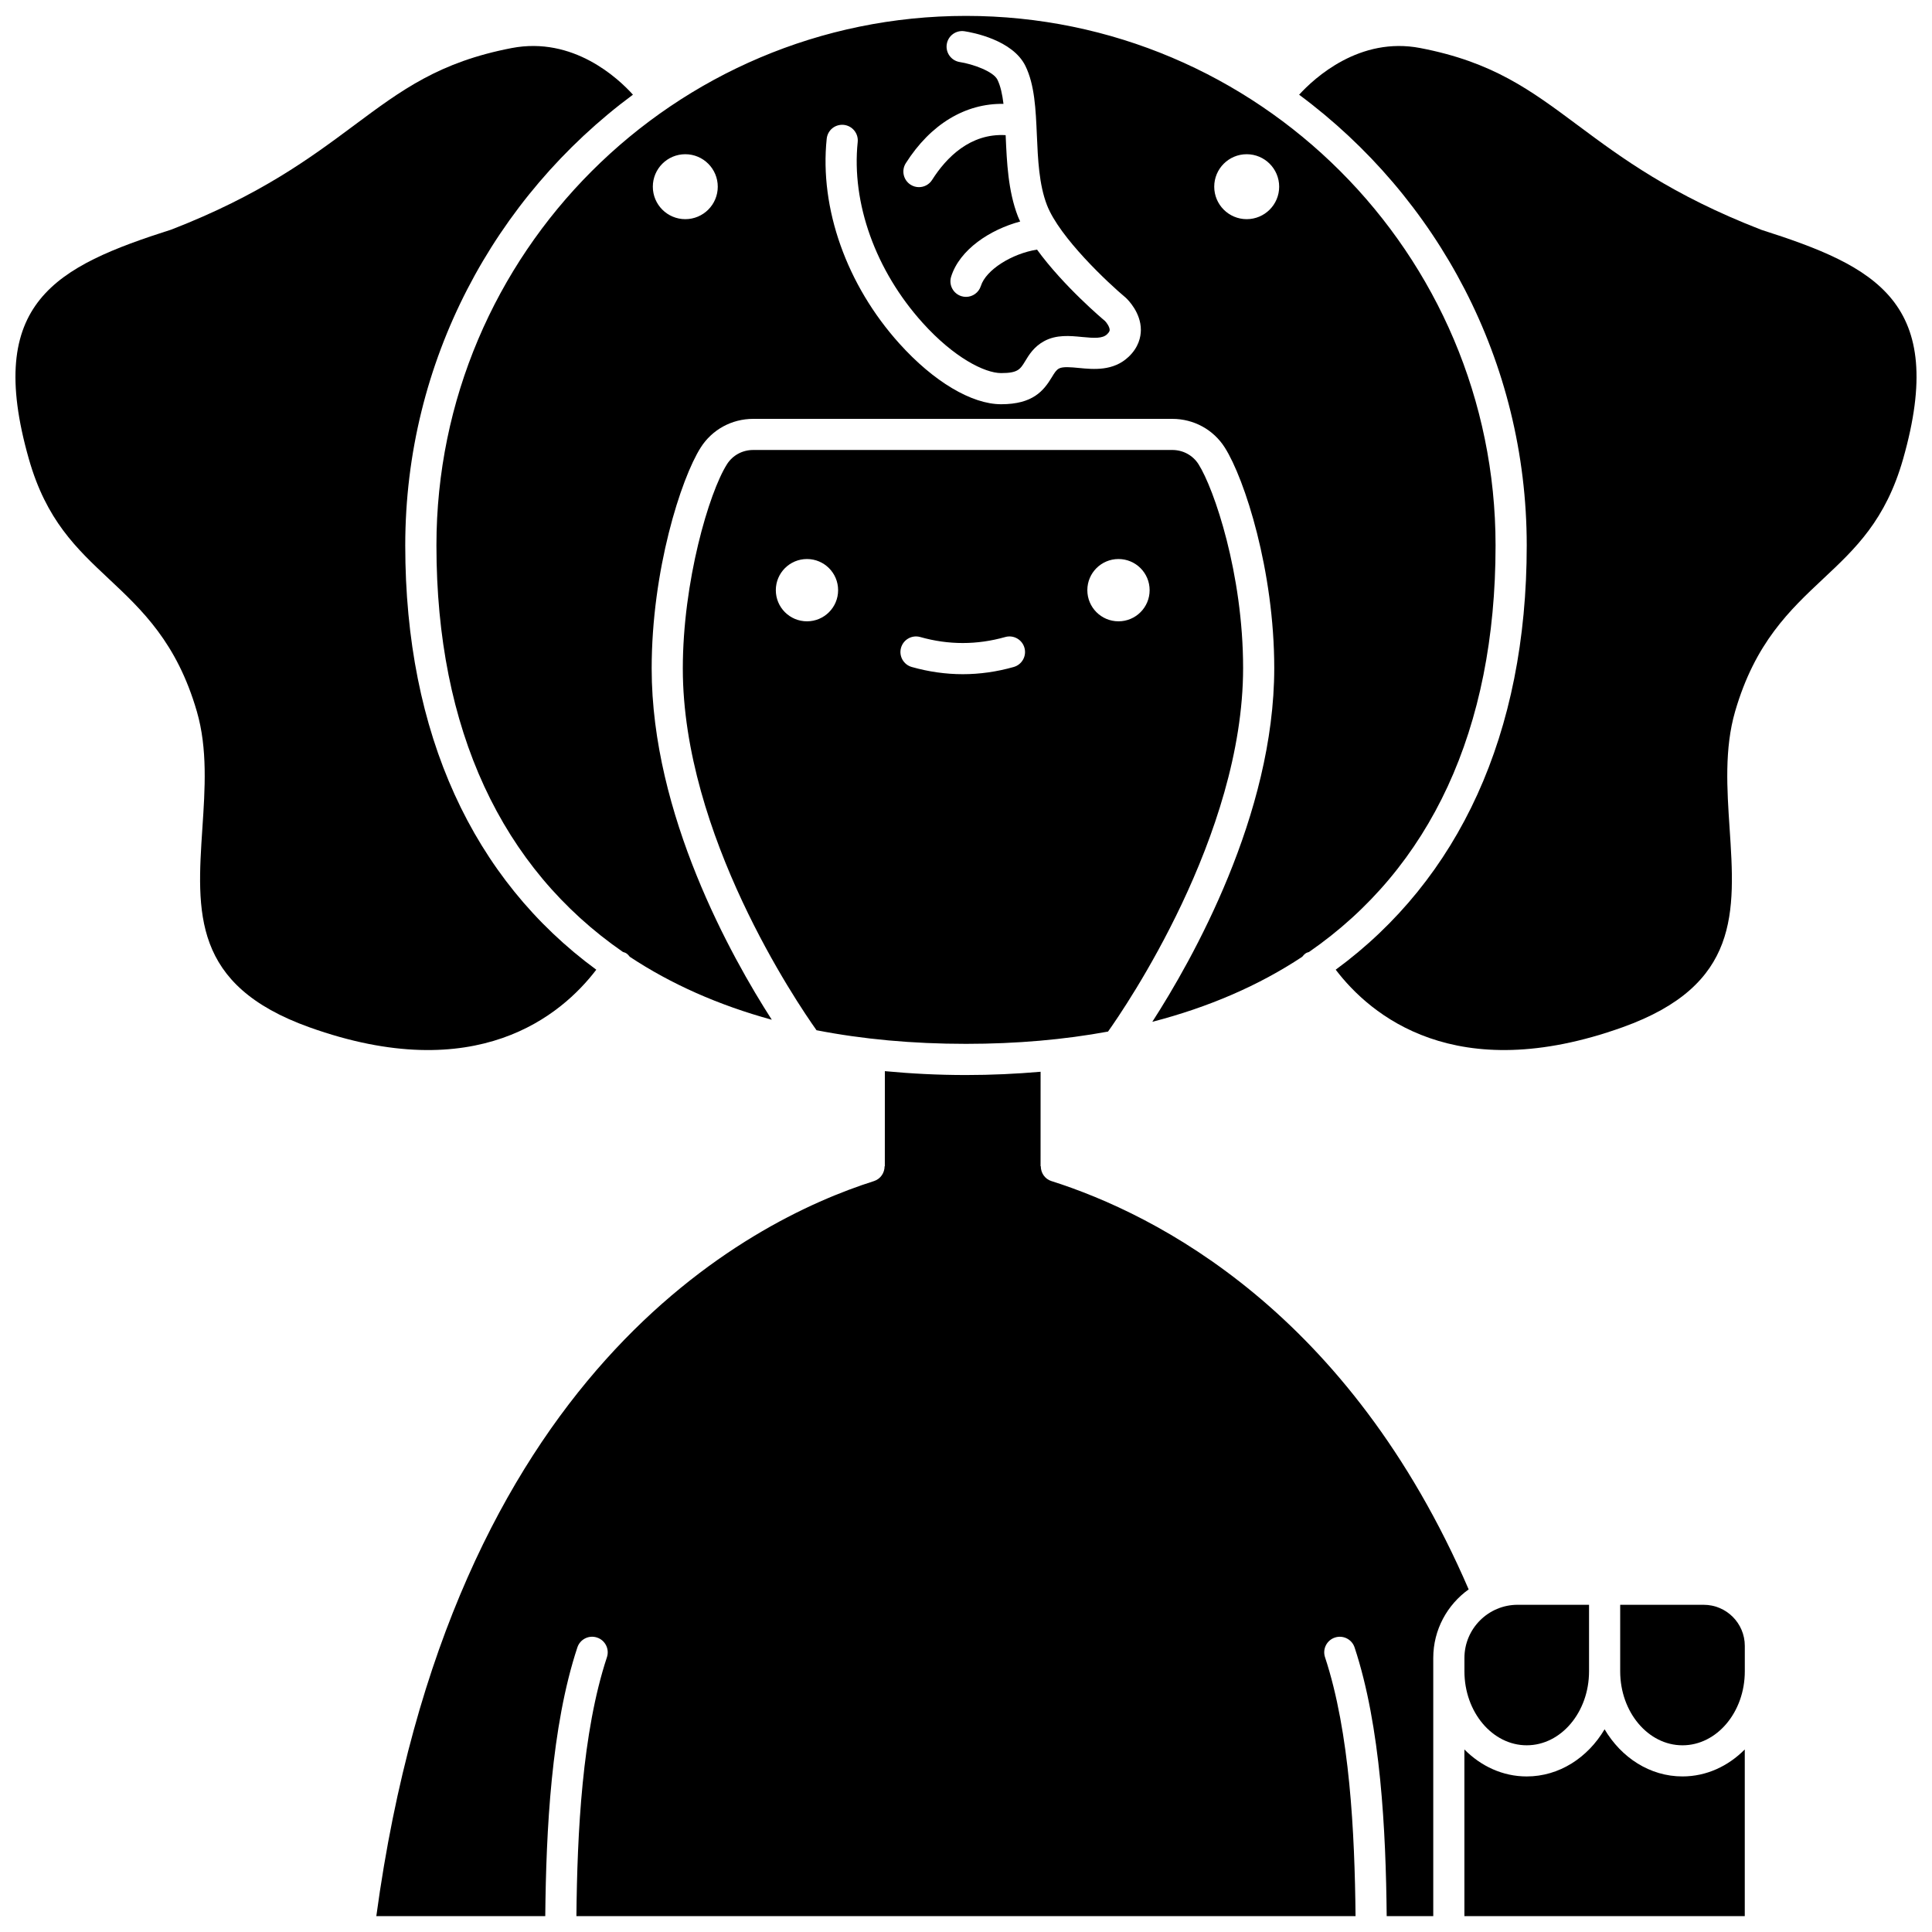
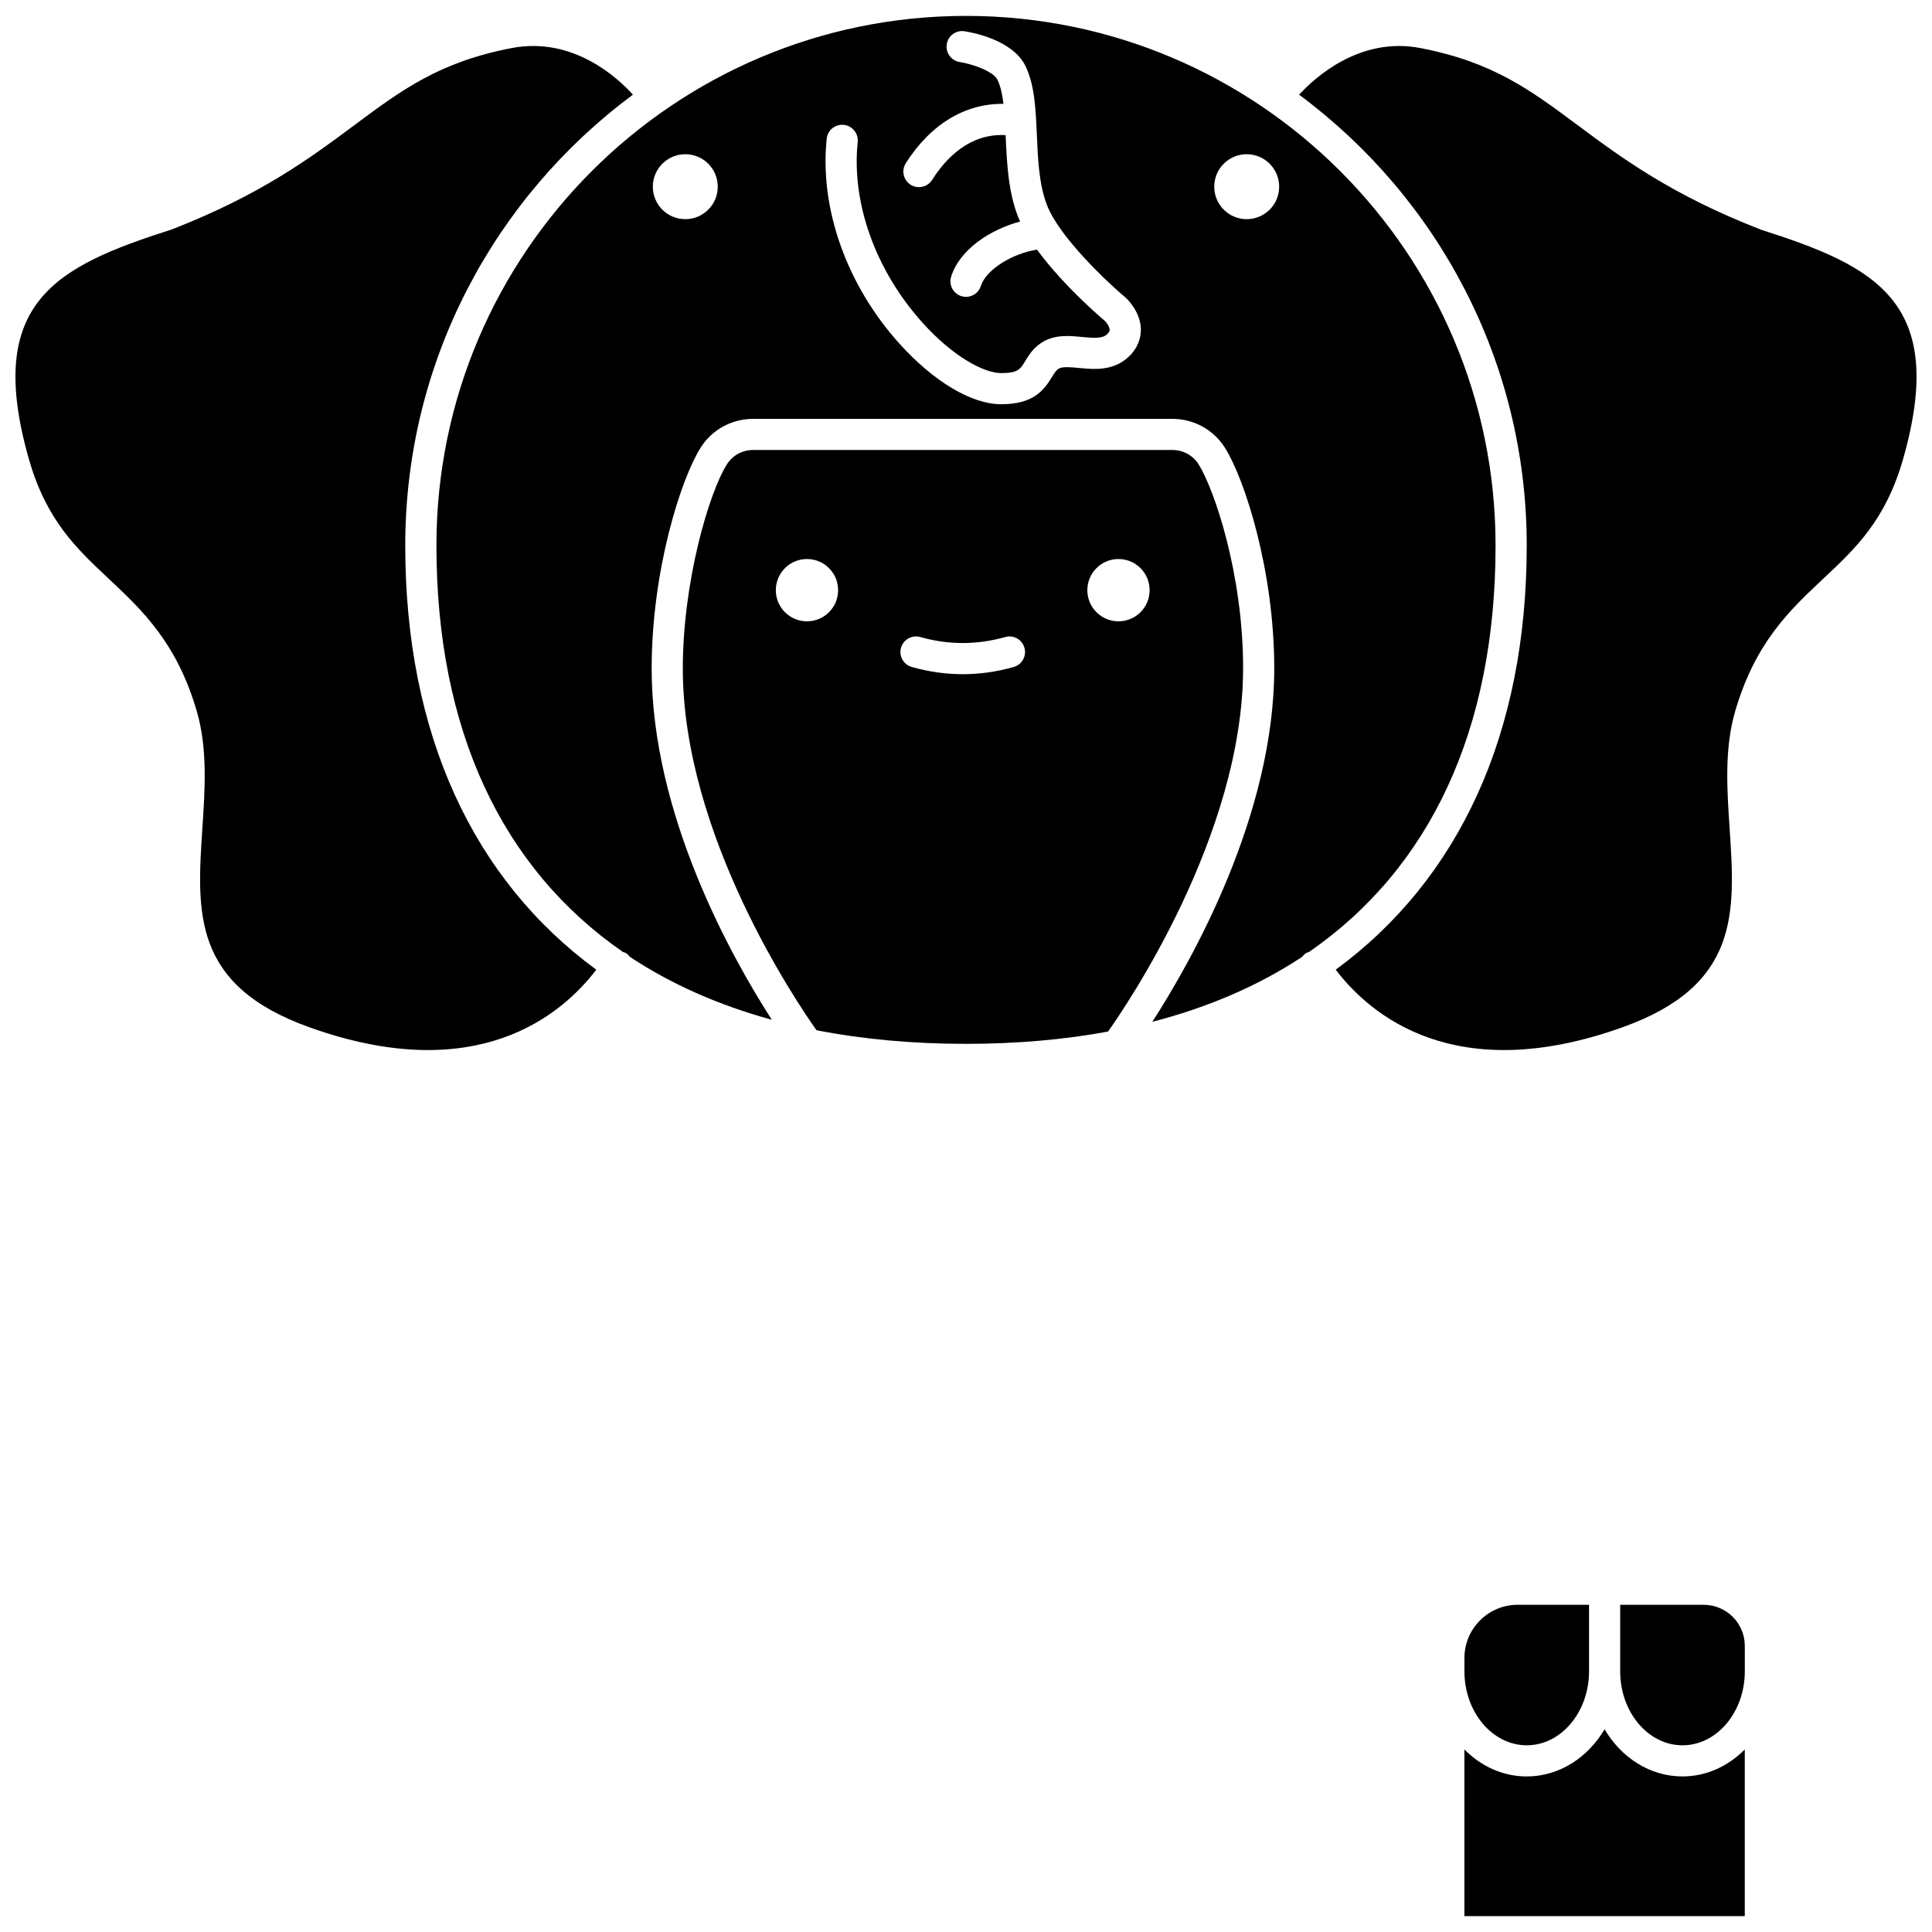
<svg xmlns="http://www.w3.org/2000/svg" width="800px" height="800px" version="1.1" viewBox="144 144 512 512">
  <defs>
    <clipPath id="e">
      <path d="m243 427h291v224.9h-291z" />
    </clipPath>
    <clipPath id="d">
      <path d="m148.09 156h163.91v267h-163.91z" />
    </clipPath>
    <clipPath id="c">
      <path d="m259 148.09h282v266.91h-282z" />
    </clipPath>
    <clipPath id="b">
      <path d="m488 156h163.9v267h-163.9z" />
    </clipPath>
    <clipPath id="a">
      <path d="m532 602h75v49.902h-75z" />
    </clipPath>
  </defs>
  <g clip-path="url(#e)">
-     <path d="m422.64 457c-1.758-0.559-2.82-2.188-2.82-3.938h-0.059l0.008-25.035c-6.391 0.551-12.969 0.867-19.773 0.867-7.418 0-14.57-0.371-21.5-1.027l-0.008 25.199h-0.059c-0.004 1.75-1.066 3.371-2.82 3.934-33.32 10.586-112.3 50.699-131.88 194.79h44.77c0.227-22.688 1.57-50.223 8.508-71.203 0.715-2.168 3.047-3.348 5.215-2.621 2.164 0.715 3.34 3.051 2.621 5.215-6.582 19.898-7.867 46.559-8.09 68.613h206.48c-0.223-22.055-1.508-48.711-8.09-68.613-0.719-2.164 0.457-4.5 2.621-5.215s4.5 0.457 5.215 2.621c6.941 20.98 8.281 48.52 8.508 71.203h12.34v-68.418c0-7.488 3.715-14.109 9.383-18.168-31.742-73.547-82.73-99.367-110.57-108.21z" />
-   </g>
+     </g>
  <g clip-path="url(#d)">
    <path d="m302.02 400.98c-32.625-23.934-50.625-62.441-50.625-112.43 0-48.914 23.766-92.367 60.34-119.46-3.949-4.371-15.824-15.48-32.133-12.355-19.199 3.699-29.125 11.082-41.691 20.434-11.648 8.668-24.848 18.488-48.434 27.648-30.629 9.789-49.668 19.258-37.828 60.828 4.613 16.215 12.641 23.734 21.129 31.699 8.895 8.344 18.098 16.965 23.391 35.207 2.863 9.867 2.156 20.551 1.465 30.891-1.48 22.348-2.766 41.645 28.328 52.789 44.359 15.891 66.887-3.215 76.059-15.25z" />
  </g>
  <g clip-path="url(#c)">
    <path d="m490.03 396.63c0.273-0.176 0.578-0.242 0.875-0.348 32.074-22.168 49.434-58.871 49.434-107.73 0-77.387-62.957-140.34-140.34-140.34-77.387 0-140.34 62.957-140.34 140.34 0 48.855 17.355 85.562 49.43 107.73 0.297 0.105 0.602 0.168 0.879 0.352 0.383 0.25 0.668 0.582 0.938 0.926 10.922 7.234 23.508 12.812 37.629 16.684-10.711-16.648-31.836-54.379-31.836-93.082 0-25.961 7.746-50.281 12.984-58.543 3.023-4.769 8.227-7.617 13.918-7.617h111.07c5.691 0 10.898 2.844 13.918 7.613 5.285 8.336 13.098 32.668 13.098 58.434 0 38.875-21.719 77.305-32.316 93.742 14.969-3.879 28.262-9.637 39.723-17.23 0.273-0.34 0.559-0.672 0.941-0.922zm-164.42-194.55c-4.754 0-8.605-3.856-8.605-8.605 0-4.754 3.856-8.605 8.605-8.605 4.754 0 8.605 3.856 8.605 8.605 0 4.754-3.856 8.605-8.605 8.605zm117.45 36.508c-4.027 3.805-9.277 3.301-13.109 2.93-2.106-0.203-4.285-0.414-5.309 0.145-0.715 0.391-1.141 1.051-1.887 2.289-2.195 3.629-5.043 7.176-13.445 7.176-7.812 0-17.891-6-26.949-16.059-14-15.535-21.207-35.836-19.277-54.297 0.238-2.266 2.215-3.906 4.535-3.68 2.266 0.246 3.914 2.273 3.68 4.543-1.691 16.172 4.738 34.082 17.199 47.91 8.297 9.211 16.434 13.328 20.816 13.328 4.449 0 5.055-1 6.383-3.191 0.965-1.598 2.285-3.781 4.981-5.258 3.25-1.785 6.867-1.434 10.062-1.121 3.328 0.324 5.434 0.434 6.648-0.719 0.676-0.641 0.684-1.02 0.684-1.145 0.008-0.793-0.812-1.953-1.258-2.394-0.402-0.32-10.941-9.188-17.996-18.898-6.672 1.066-13.539 5.367-14.879 9.633-0.555 1.762-2.184 2.894-3.938 2.894-0.414 0-0.828-0.062-1.238-0.191-2.176-0.684-3.387-3-2.699-5.176 2.258-7.184 10.301-12.461 18.293-14.605-0.207-0.457-0.434-0.918-0.609-1.371-2.602-6.727-2.93-14.406-3.227-21.176-0.004-0.117-0.012-0.223-0.016-0.34-9.383-0.539-15.727 5.93-19.492 11.867-0.785 1.238-2.121 1.914-3.488 1.914-0.754 0-1.523-0.207-2.207-0.645-1.922-1.223-2.492-3.773-1.277-5.695 6.598-10.398 15.836-15.895 25.891-15.73-0.305-2.508-0.781-4.727-1.605-6.41-1.078-2.195-6.492-4.129-9.988-4.676-2.25-0.355-3.789-2.465-3.441-4.715 0.348-2.246 2.43-3.785 4.703-3.445 2.102 0.32 12.754 2.281 16.145 9.199 2.453 5.008 2.734 11.469 3.031 18.312 0.277 6.438 0.566 13.094 2.676 18.555 3.348 8.621 16.223 20.656 20.898 24.566 0.59 0.551 3.996 3.93 3.988 8.523-0.008 1.863-0.578 4.606-3.277 7.152zm31.328-36.508c-4.754 0-8.605-3.856-8.605-8.605 0-4.754 3.856-8.605 8.605-8.605 4.754 0 8.605 3.856 8.605 8.605 0.004 4.754-3.852 8.605-8.605 8.605z" />
  </g>
  <path d="m454.67 263.25h-111.07c-2.848 0-5.445 1.41-6.945 3.781-4.785 7.547-11.703 31.164-11.703 54.125 0 44.012 30.188 88.477 35.434 95.867 12.211 2.379 25.426 3.609 39.613 3.609 13.434 0 25.98-1.109 37.641-3.254 4.461-6.269 35.797-51.949 35.797-96.344 0-24.996-7.695-47.512-11.816-54.008-1.5-2.367-4.098-3.777-6.945-3.777zm-96.816 45.406c-4.562 0-8.254-3.695-8.254-8.254 0-4.562 3.695-8.254 8.254-8.254 4.562 0 8.254 3.695 8.254 8.254 0.004 4.559-3.691 8.254-8.254 8.254zm54.789 12.102c-4.473 1.27-9.023 1.91-13.508 1.91s-9.031-0.645-13.508-1.91c-2.191-0.621-3.469-2.902-2.844-5.094 0.621-2.191 2.91-3.469 5.094-2.844 7.496 2.121 15.027 2.117 22.516 0 2.191-0.625 4.473 0.652 5.094 2.844 0.625 2.191-0.652 4.473-2.844 5.094zm27.766-12.102c-4.562 0-8.254-3.695-8.254-8.254 0-4.562 3.695-8.254 8.254-8.254 4.562 0 8.254 3.695 8.254 8.254 0.004 4.559-3.691 8.254-8.254 8.254z" />
  <path d="m595.5 569.29h-22.133v17.629c0 10.812 7.406 19.605 16.512 19.605s16.512-8.797 16.512-19.605v-6.742c0-6.004-4.883-10.887-10.891-10.887z" />
  <g clip-path="url(#b)">
    <path d="m610.76 204.9c-23.82-9.242-37.027-19.066-48.676-27.734-12.566-9.355-22.492-16.738-41.691-20.434-16.062-3.098-28.008 7.883-32.113 12.367 36.562 27.098 60.32 70.547 60.32 119.45 0 49.988-17.996 88.496-50.625 112.43 9.172 12.035 31.699 31.145 76.055 15.242 31.094-11.145 29.816-30.441 28.328-52.789-0.688-10.336-1.395-21.027 1.465-30.891 5.297-18.238 14.496-26.863 23.391-35.207 8.492-7.961 16.512-15.48 21.129-31.699 11.844-41.562-7.195-51.031-37.582-60.734z" />
  </g>
  <g clip-path="url(#a)">
    <path d="m569.23 602.28c-4.441 7.519-12.027 12.496-20.641 12.496-6.348 0-12.125-2.719-16.512-7.152l0.004 44.168h74.301v-44.172c-4.387 4.434-10.164 7.152-16.512 7.152-8.609 0.004-16.199-4.973-20.641-12.492z" />
  </g>
  <path d="m548.6 606.52c9.105 0 16.512-8.797 16.512-19.605v-17.629h-18.926c-7.773 0-14.098 6.324-14.098 14.098v3.535c0 10.805 7.41 19.602 16.512 19.602z" />
</svg>